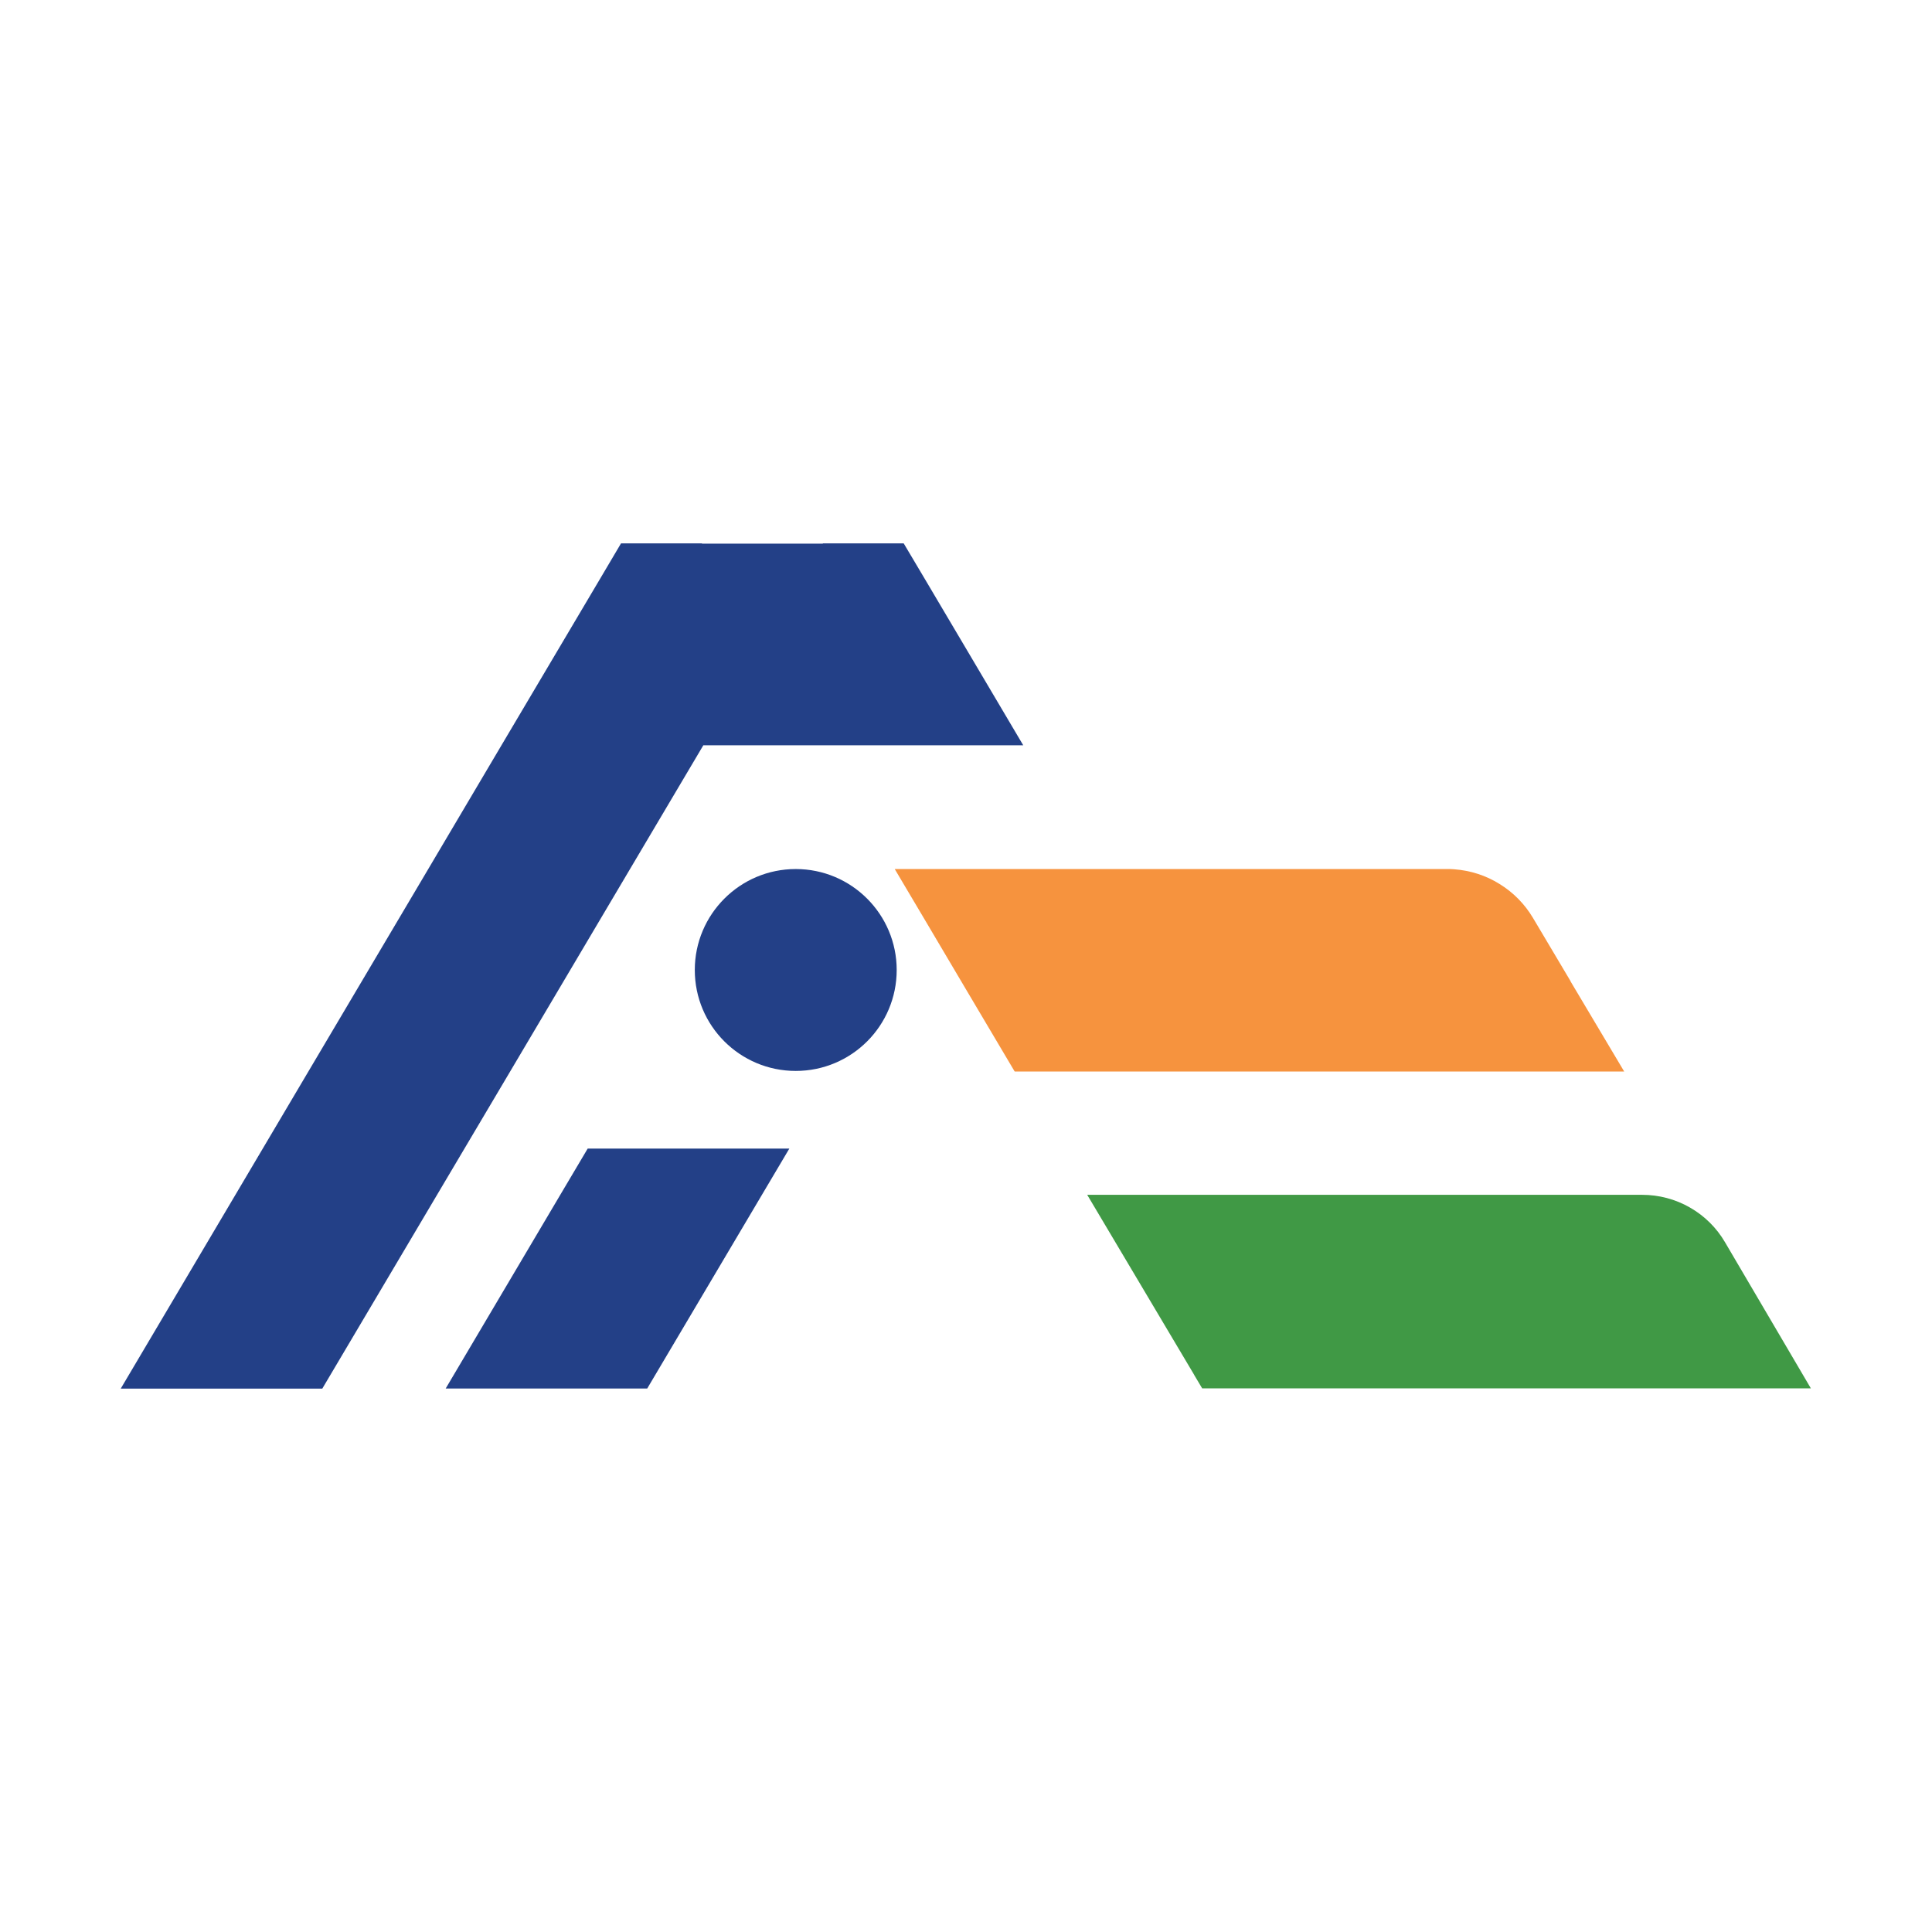
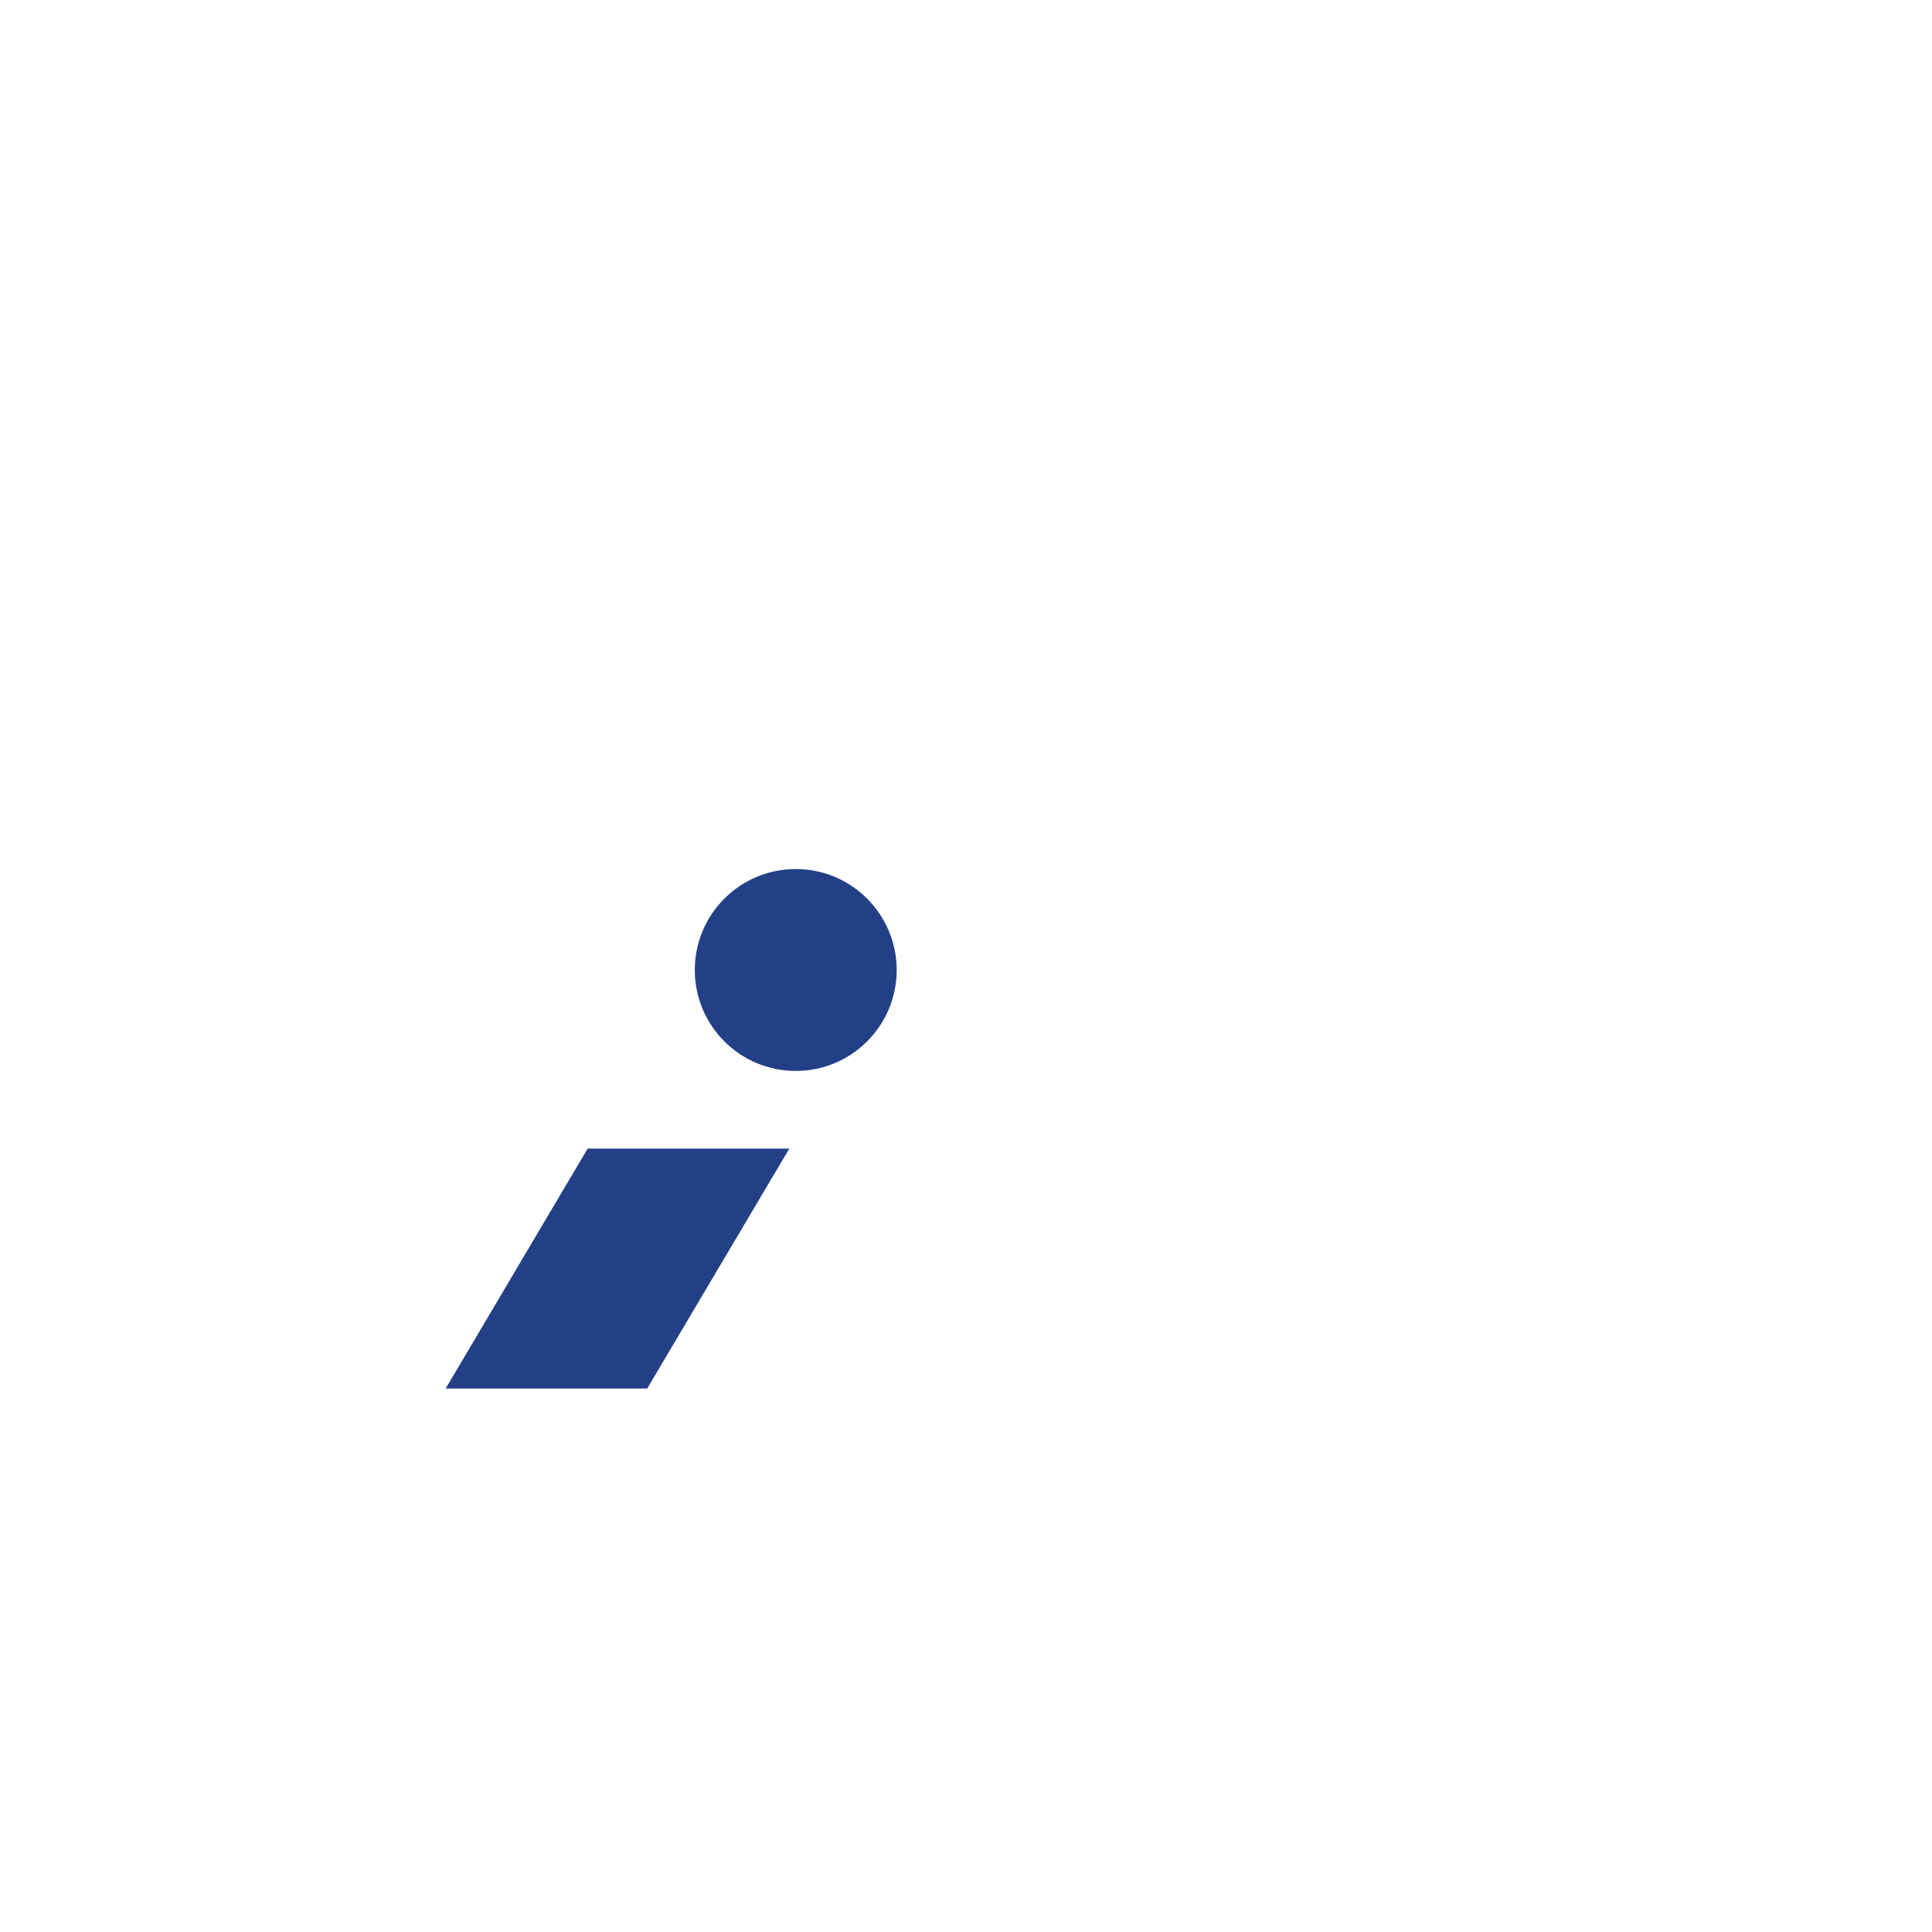
<svg xmlns="http://www.w3.org/2000/svg" width="16" height="16" viewBox="0 0 16 16" fill="none">
-   <rect width="16" height="16" fill="white" />
-   <path d="M13.451 8.874H8.404L8.402 8.872L7.996 8.187L7.66 7.619L7.411 7.199L7.41 7.197H11.985C12.005 7.197 12.025 7.197 12.044 7.199C12.177 7.209 12.306 7.25 12.419 7.321C12.533 7.391 12.627 7.487 12.695 7.601L13.007 8.126V8.128L13.451 8.874Z" fill="#F6933E" />
-   <path d="M14.997 11.498H9.956L9.891 11.389L9.888 11.383L9.005 9.897L9.004 9.895H13.6C13.738 9.895 13.875 9.931 13.995 10C14.116 10.069 14.216 10.168 14.286 10.288L14.997 11.498Z" fill="#409945" />
-   <path d="M8.474 6.172H5.825L5.823 6.175L5.804 6.207L5.217 7.198L4.227 8.87L3.619 9.896L2.669 11.5H1L1.001 11.498L1.949 9.896L2.556 8.87L3.546 7.198L4.153 6.172L4.968 4.796L5.143 4.5H5.813L5.814 4.502H6.814L6.815 4.5H7.484L7.661 4.798L7.999 5.369L8.474 6.172Z" fill="#234087" />
  <path d="M6.537 9.512L6.31 9.895L5.36 11.499H3.691L4.64 9.895L4.867 9.512H6.537Z" fill="#234087" />
  <path d="M6.59 8.869C7.052 8.869 7.426 8.495 7.426 8.033C7.426 7.572 7.052 7.197 6.59 7.197C6.128 7.197 5.754 7.572 5.754 8.033C5.754 8.495 6.128 8.869 6.59 8.869Z" fill="#234087" />
</svg>